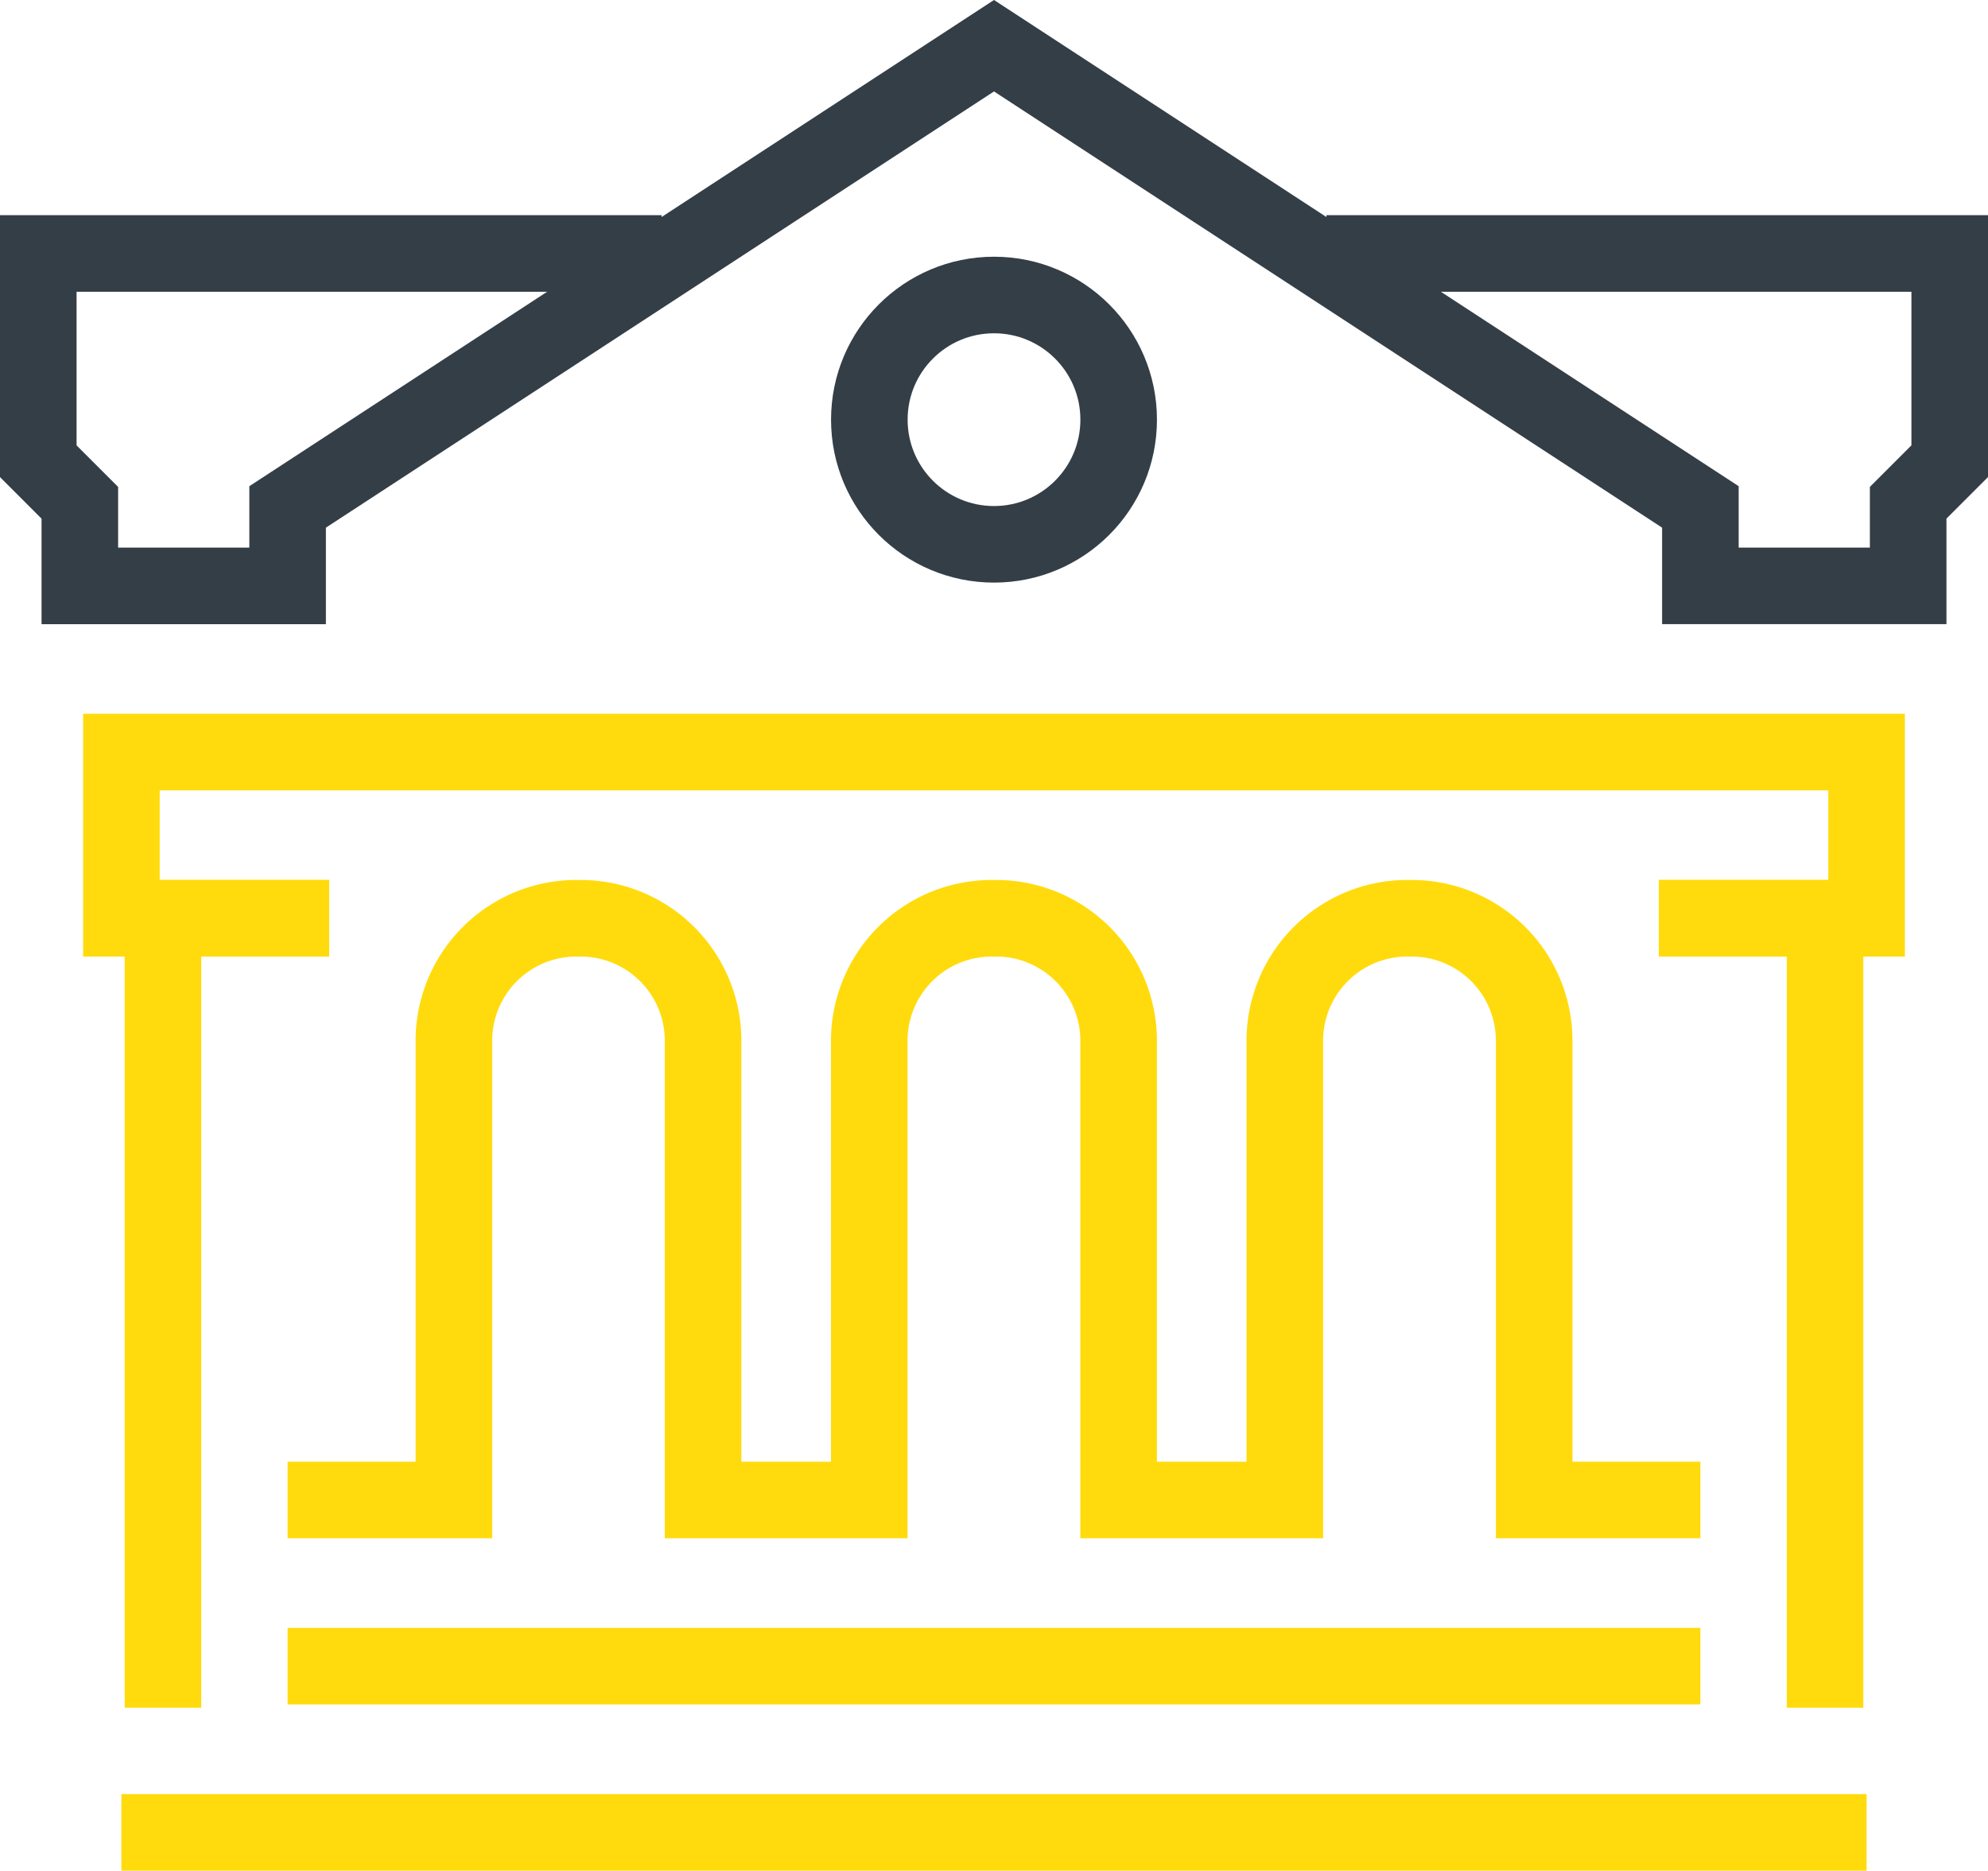
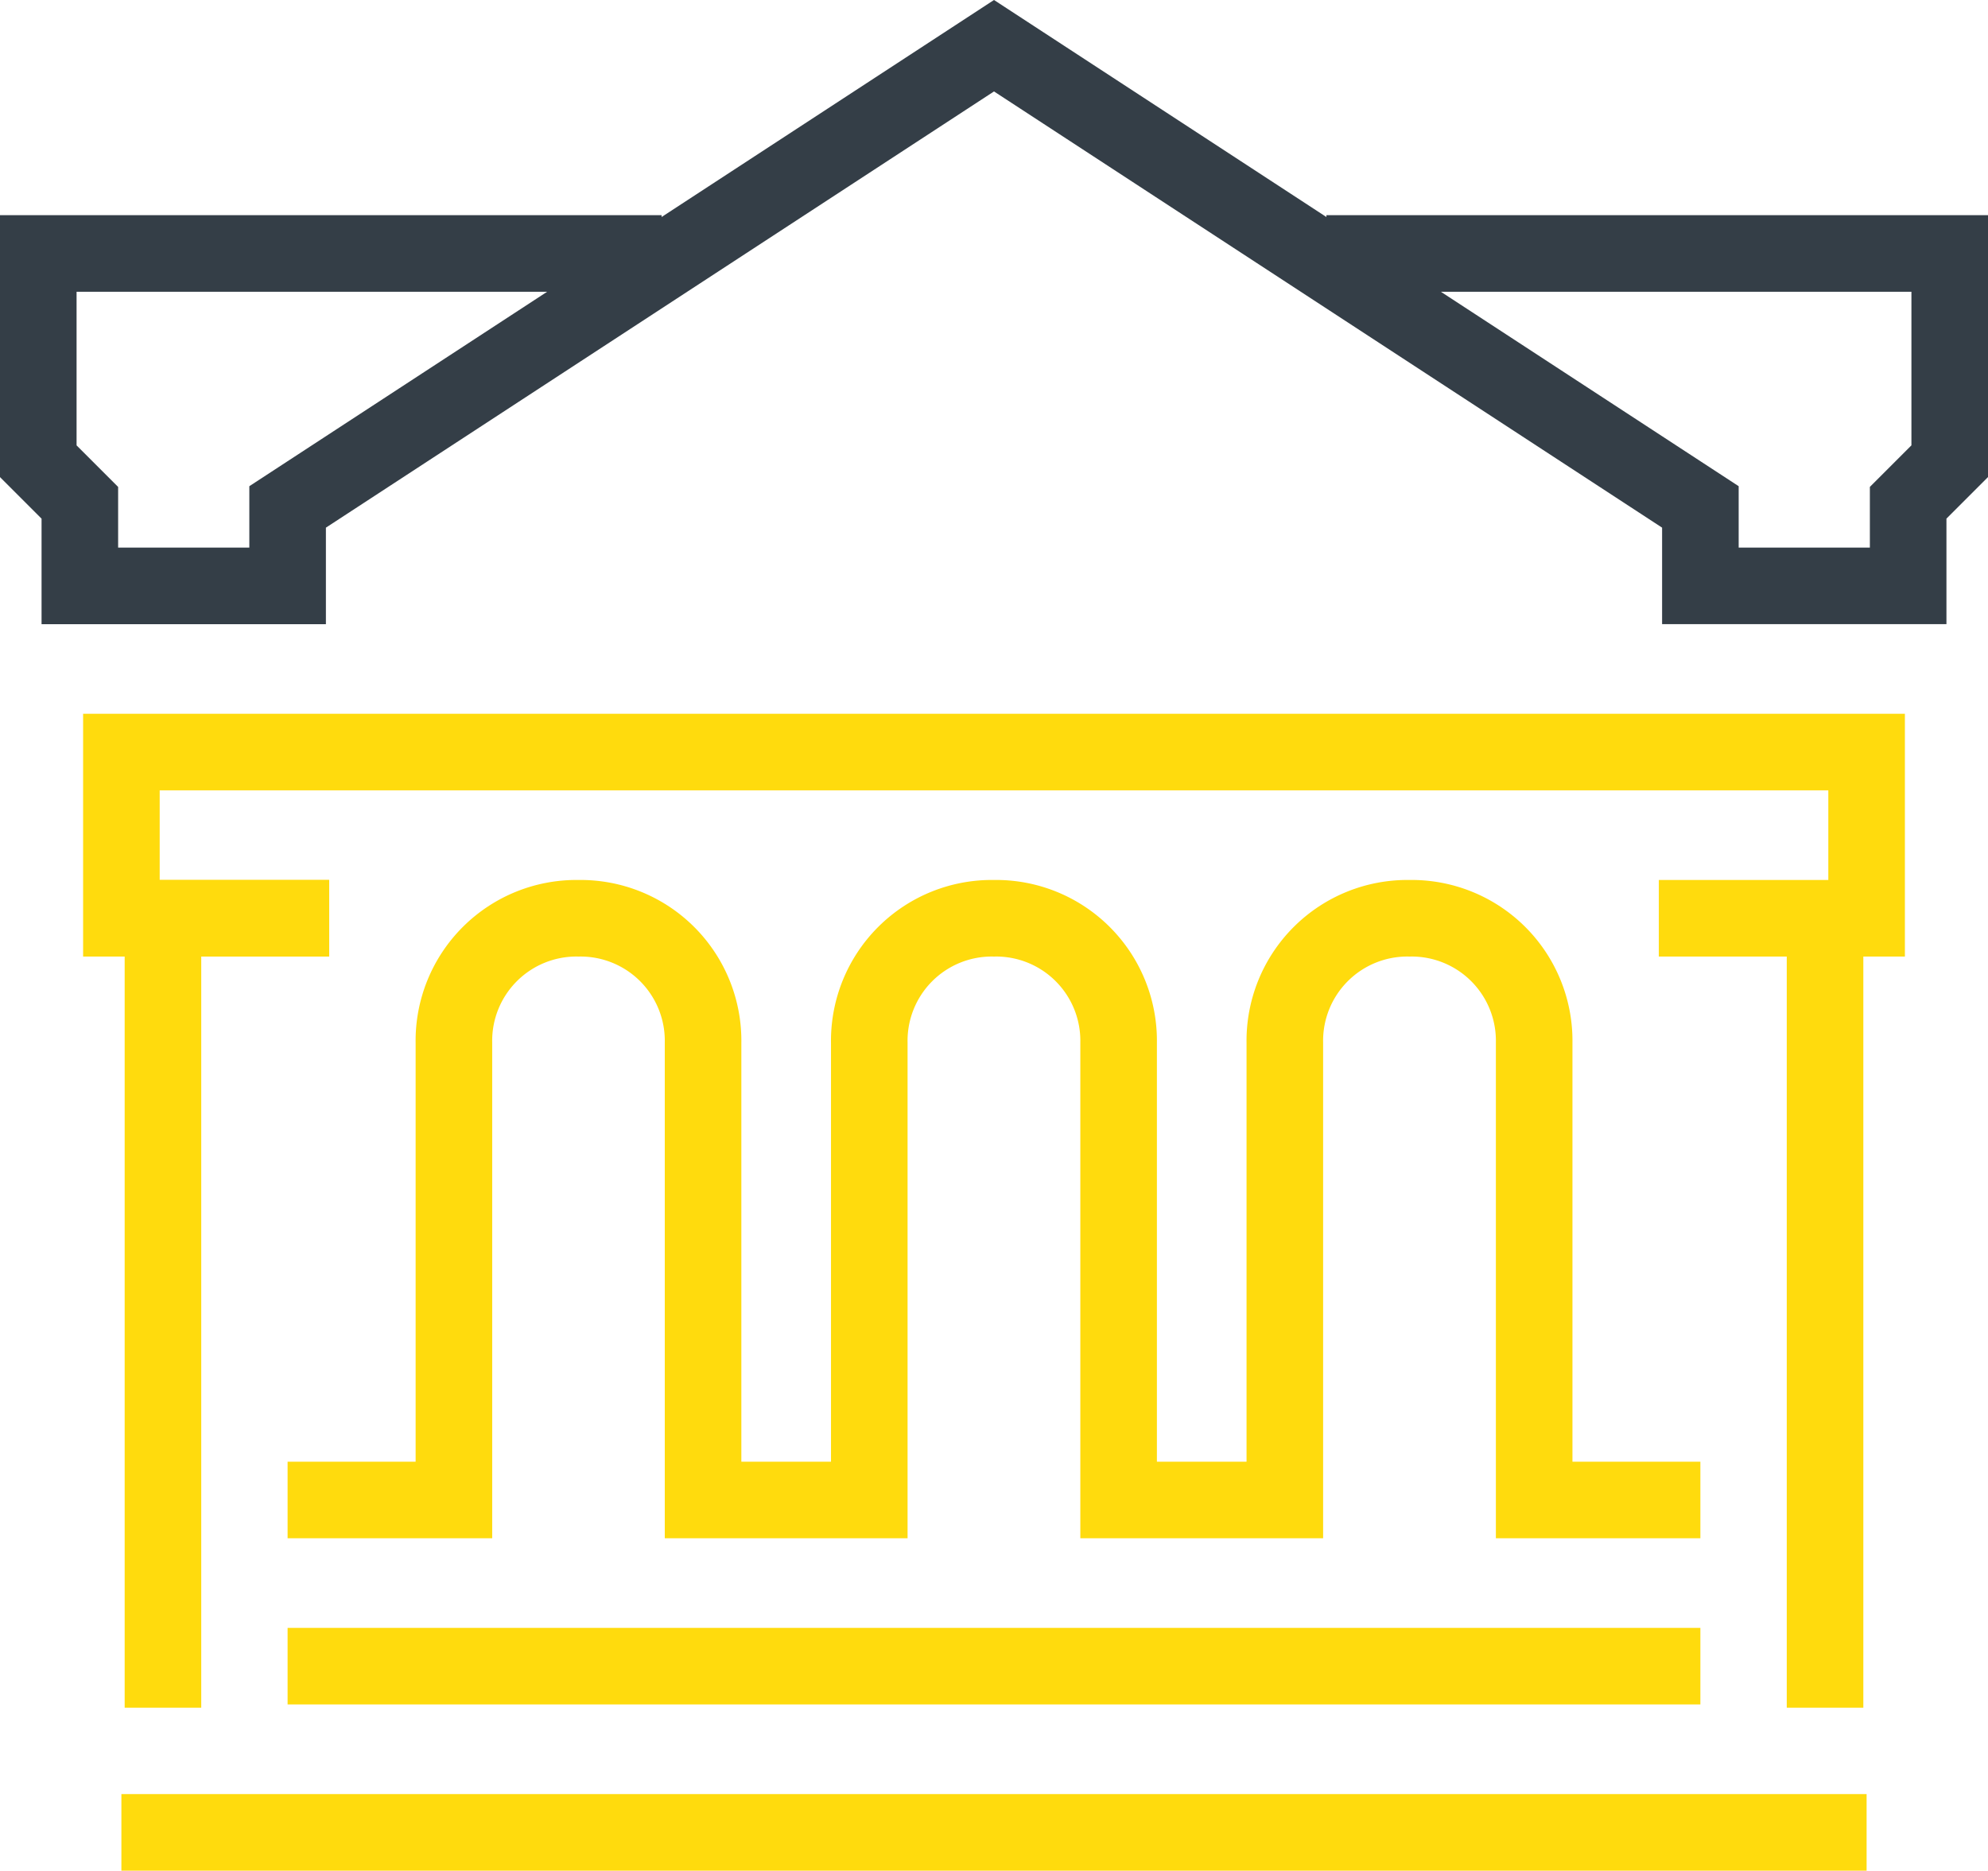
<svg xmlns="http://www.w3.org/2000/svg" width="77.884" height="73.291" viewBox="0 0 77.884 73.291">
  <g id="Groupe_721" data-name="Groupe 721" transform="translate(-160.5 0.591)">
    <path id="Tracé_672" data-name="Tracé 672" d="M223.349,44.991h-6.512V27.084a4.8,4.8,0,0,0-4.884-4.884h0a4.8,4.8,0,0,0-4.884,4.884V44.991h-6.512V27.084a4.8,4.8,0,0,0-4.884-4.884h0a4.8,4.8,0,0,0-4.884,4.884V44.991h-6.512V27.084A4.8,4.8,0,0,0,179.4,22.2h0a4.8,4.8,0,0,0-4.884,4.884V44.991H168" transform="translate(3.767 13.186)" fill="none" stroke="#ffdb0d" stroke-miterlimit="10" stroke-width="3" />
    <path id="Tracé_673" data-name="Tracé 673" d="M172.14,24.712H164V18.2h68.372v6.512h-8.14" transform="translate(1.256 10.674)" fill="none" stroke="#ffdb0d" stroke-miterlimit="10" stroke-width="3" />
    <path id="Tracé_674" data-name="Tracé 674" d="M186.419,9.34H162v8.14l1.628,1.628v3.256h8.14V19.27L199.442,1.2l27.674,18.07v3.093h8.14V19.107l1.628-1.628V9.34H212.465" transform="translate(0 0)" fill="none" stroke="#343e47" stroke-miterlimit="10" stroke-width="3" />
    <path id="Tracé_675" data-name="Tracé 675" d="M165,53.13V22.2h6.512" transform="translate(1.884 13.186)" fill="none" stroke="#ffdb0d" stroke-miterlimit="10" stroke-width="3" />
-     <path id="Tracé_676" data-name="Tracé 676" d="M207.512,53.13V22.2H201" transform="translate(24.488 13.186)" fill="none" stroke="#ffdb0d" stroke-miterlimit="10" stroke-width="3" />
-     <circle id="Ellipse_14" data-name="Ellipse 14" cx="4.884" cy="4.884" r="4.884" transform="translate(194.558 10.967)" fill="none" stroke="#343e47" stroke-miterlimit="10" stroke-width="3" />
+     <path id="Tracé_676" data-name="Tracé 676" d="M207.512,53.13V22.2" transform="translate(24.488 13.186)" fill="none" stroke="#ffdb0d" stroke-miterlimit="10" stroke-width="3" />
    <line id="Ligne_126" data-name="Ligne 126" x2="55.349" transform="translate(171.767 64.688)" fill="none" stroke="#ffdb0d" stroke-miterlimit="10" stroke-width="3" />
    <line id="Ligne_127" data-name="Ligne 127" x2="68.372" transform="translate(165.256 71.2)" fill="none" stroke="#ffdb0d" stroke-miterlimit="10" stroke-width="3" />
  </g>
</svg>